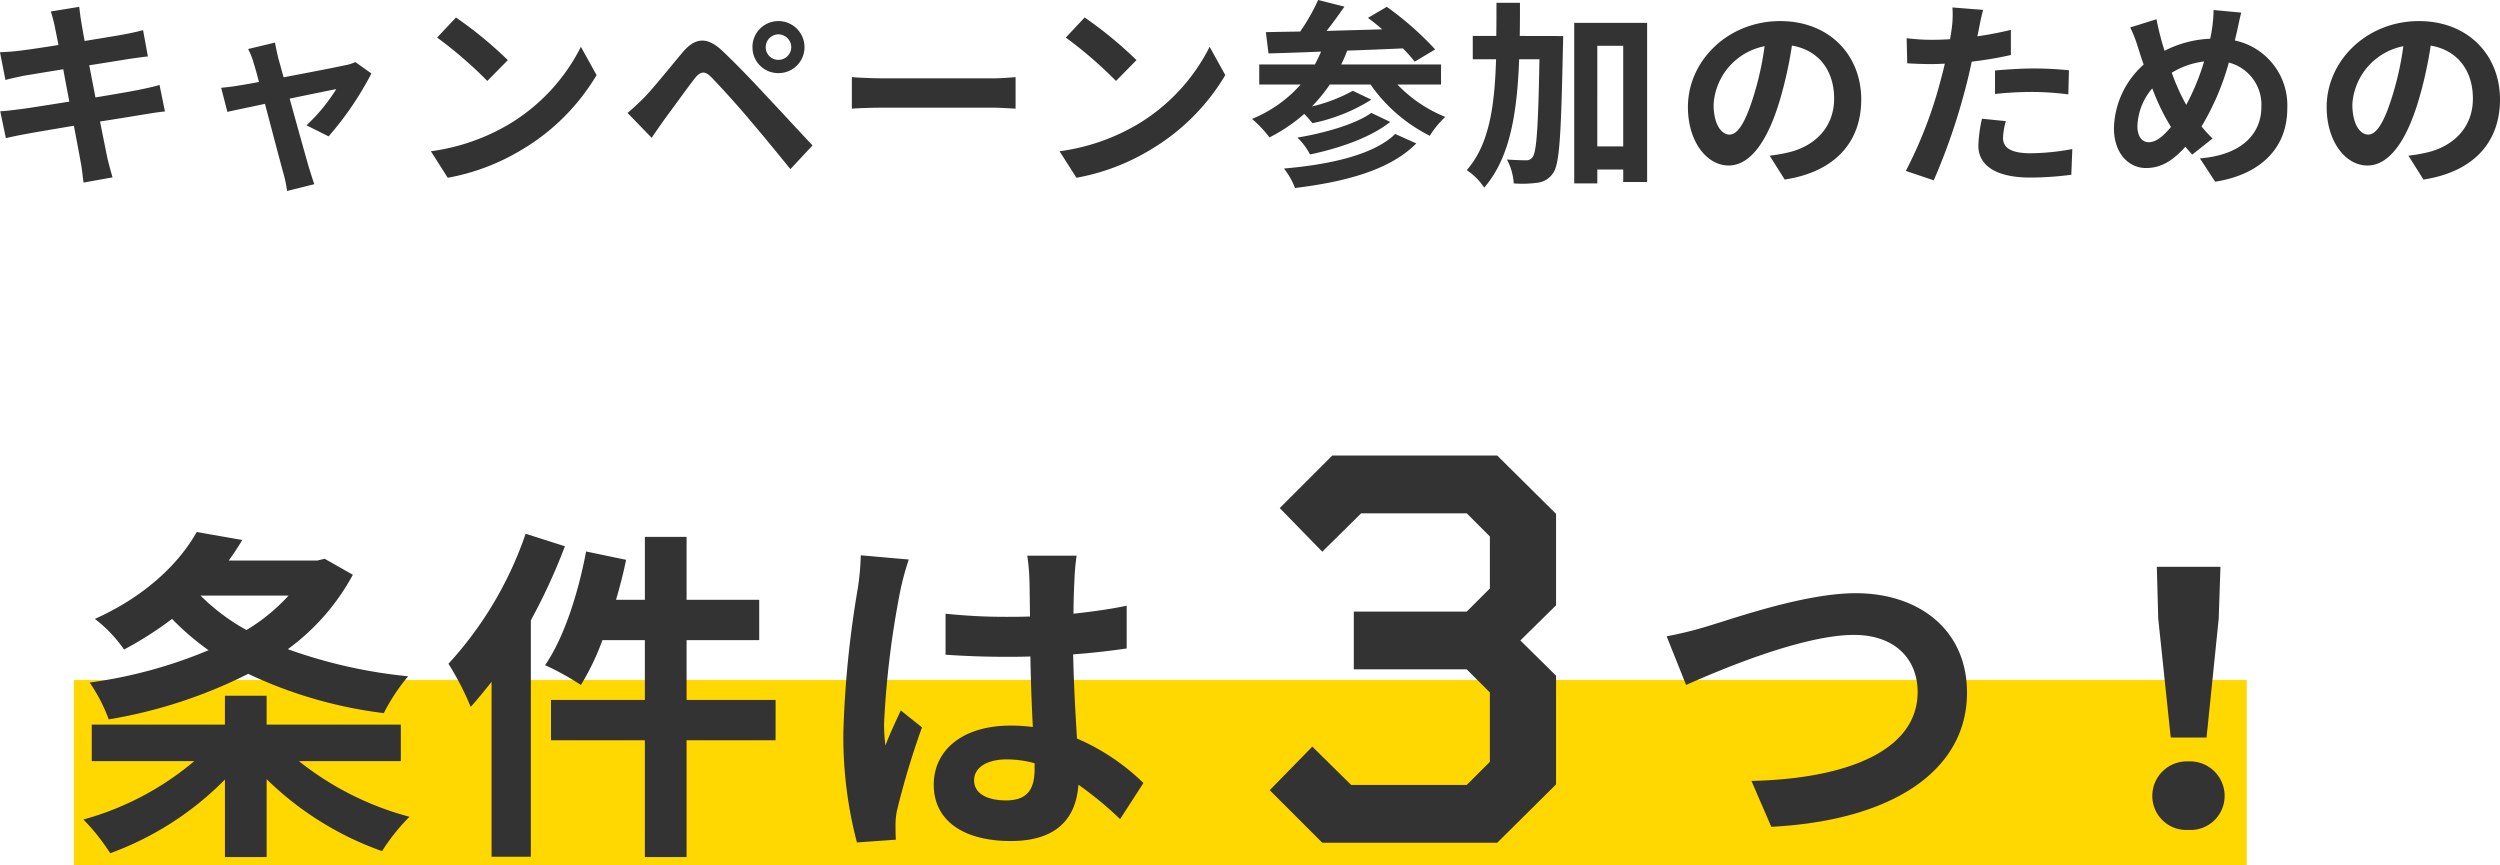
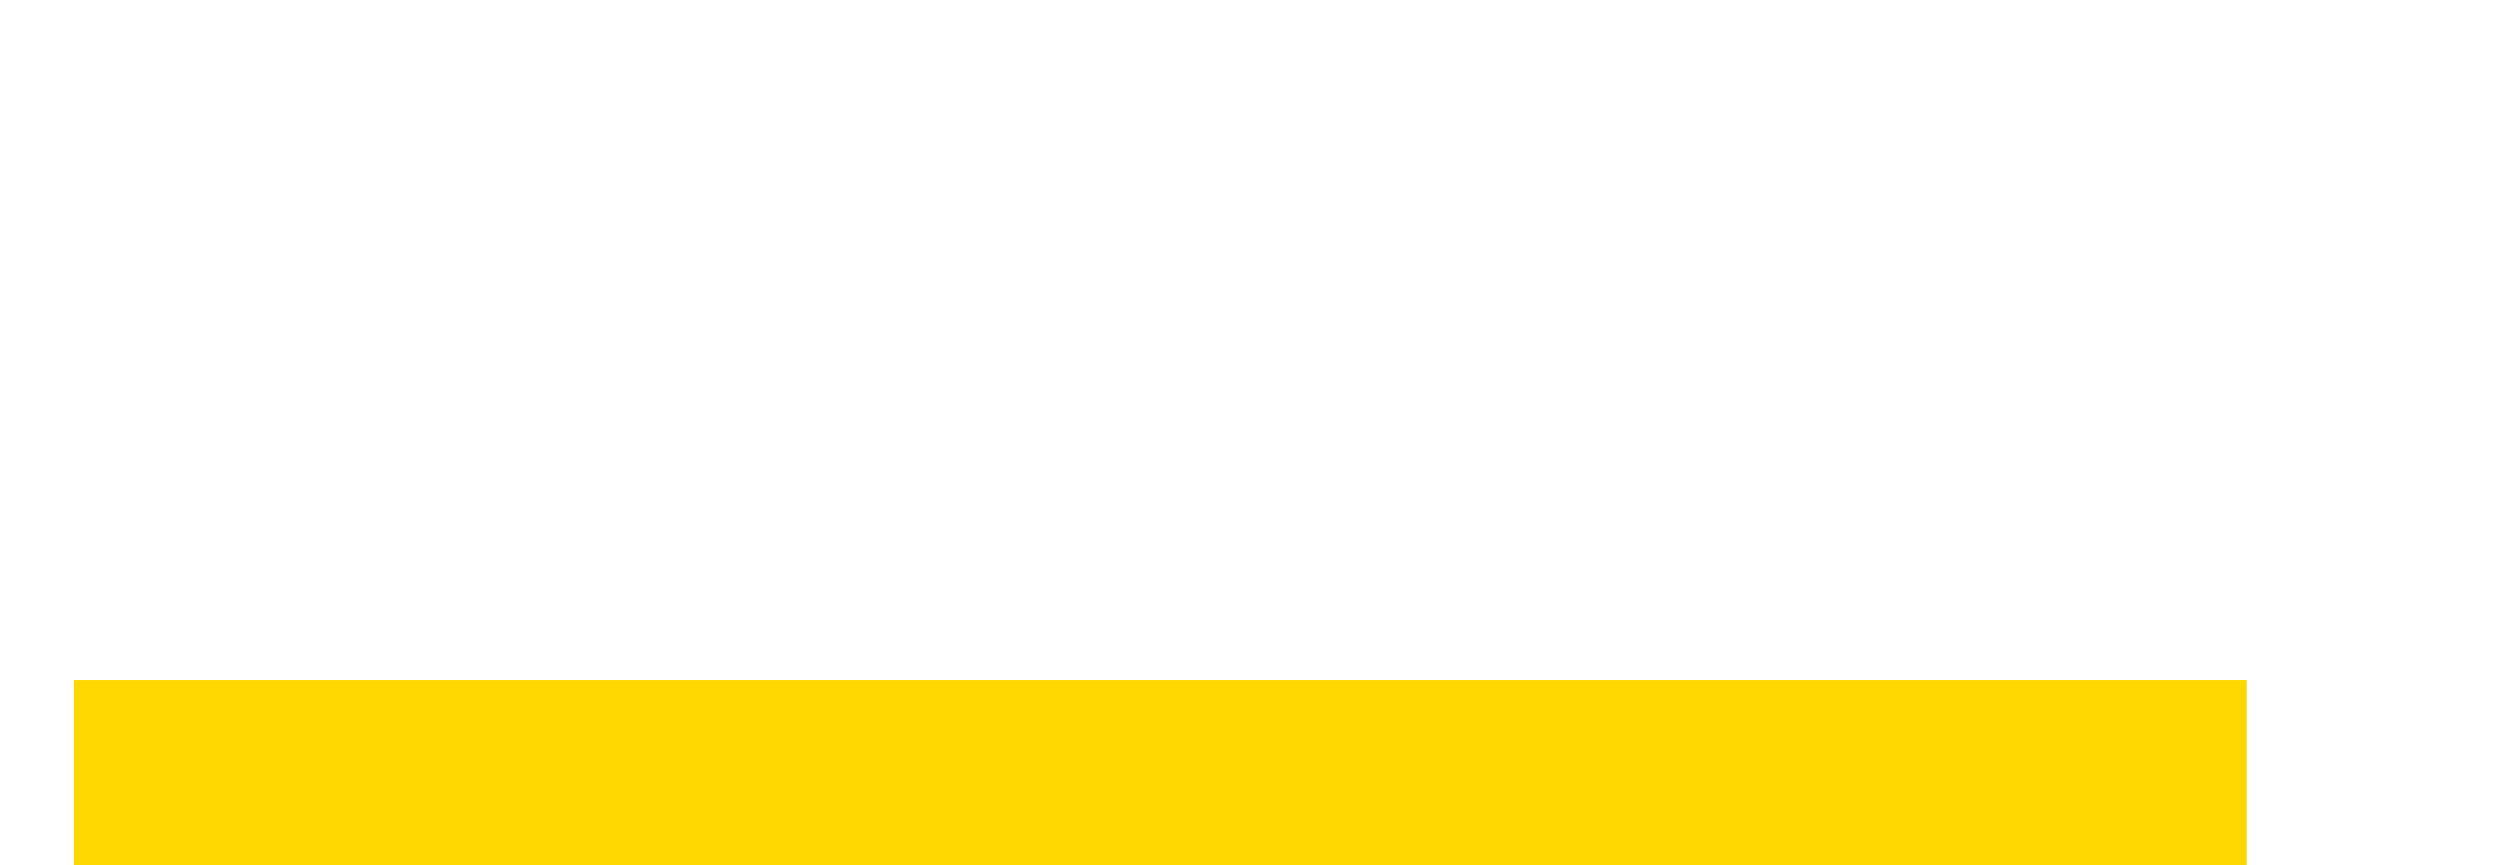
<svg xmlns="http://www.w3.org/2000/svg" width="323.596" height="112.022" viewBox="0 0 323.596 112.022">
  <g id="three_conditions" transform="translate(-606.436 -2519.343)">
    <g id="three_conditions-2" data-name="three_conditions">
-       <path id="パス_28577" data-name="パス 28577" d="M-154.466-18.564c.078.416.26,1.274.468,2.366-2.236.364-4.238.65-5.148.754-.806.1-1.586.156-2.418.182l.7,3.588c.884-.234,1.56-.364,2.392-.546.806-.13,2.808-.468,5.1-.832.234,1.326.52,2.782.78,4.186-2.626.416-5.044.806-6.24.962-.832.1-2,.26-2.7.286l.728,3.484c.6-.156,1.482-.338,2.6-.546S-154.648-5.3-152-5.746c.416,2.184.754,3.978.884,4.732.156.754.234,1.664.364,2.626L-147,.936c-.234-.832-.494-1.768-.676-2.548-.156-.806-.52-2.548-.936-4.68,2.288-.364,4.394-.7,5.642-.91.988-.156,2.054-.338,2.756-.39l-.7-3.432c-.676.208-1.638.416-2.652.624-1.17.234-3.3.6-5.642.988-.286-1.43-.546-2.86-.806-4.16,2.158-.338,4.134-.65,5.2-.832.78-.1,1.82-.26,2.392-.312l-.624-3.406c-.624.182-1.612.39-2.444.546-.936.182-2.912.494-5.122.858-.208-1.17-.364-2.028-.416-2.392-.13-.624-.208-1.508-.286-2.028l-3.666.6C-154.8-19.916-154.622-19.318-154.466-18.564Zm28.5,2.054-3.484.832a9.105,9.105,0,0,1,.728,1.846c.182.572.416,1.4.676,2.418-1.2.234-2.132.39-2.5.442-.858.156-1.56.234-2.392.312l.806,3.12c.78-.182,2.678-.572,4.862-1.04.936,3.536,2,7.592,2.392,9A14.9,14.9,0,0,1-124.41,2.7l3.536-.884c-.208-.52-.546-1.69-.7-2.132-.39-1.352-1.508-5.356-2.5-8.944,2.808-.572,5.408-1.118,6.032-1.222a23.082,23.082,0,0,1-3.848,4.68l2.86,1.43a40.925,40.925,0,0,0,5.538-8.138l-2.08-1.482a4.956,4.956,0,0,1-1.326.416c-1.014.234-4.654.936-7.956,1.56-.286-1.014-.52-1.9-.7-2.522C-125.71-15.21-125.866-15.912-125.97-16.51Zm23.426-3.25-2.444,2.6a54.06,54.06,0,0,1,6.5,5.616l2.652-2.7A52.511,52.511,0,0,0-102.544-19.76Zm-3.25,17.316L-103.61.988a28.157,28.157,0,0,0,9.646-3.666,27.647,27.647,0,0,0,9.62-9.62l-2.028-3.666A24.482,24.482,0,0,1-95.836-5.85,26.8,26.8,0,0,1-105.794-2.444Zm43.342-13.468a1.653,1.653,0,0,1,1.638-1.664,1.676,1.676,0,0,1,1.664,1.664,1.653,1.653,0,0,1-1.664,1.638A1.631,1.631,0,0,1-62.452-15.912Zm-1.716,0a3.329,3.329,0,0,0,3.354,3.354,3.351,3.351,0,0,0,3.38-3.354,3.373,3.373,0,0,0-3.38-3.38A3.351,3.351,0,0,0-64.168-15.912ZM-80.34-7.41l3.12,3.224c.468-.676,1.092-1.586,1.69-2.418,1.04-1.4,2.886-3.978,3.9-5.278.754-.936,1.3-.988,2.132-.156.936.962,3.25,3.484,4.758,5.278C-63.206-4.966-61-2.288-59.254-.13l2.86-3.068c-2-2.132-4.654-5.018-6.4-6.864-1.56-1.69-3.562-3.77-5.3-5.408-2.028-1.9-3.562-1.612-5.1.208-1.794,2.132-3.822,4.68-4.992,5.876C-78.988-8.606-79.56-8.034-80.34-7.41ZM-51.3-12.038v4.082c.962-.078,2.7-.13,4.186-.13H-33.15c1.092,0,2.418.1,3.042.13v-4.082c-.676.052-1.82.156-3.042.156H-47.112C-48.464-11.882-50.362-11.96-51.3-12.038Zm30.134-7.722-2.444,2.6a54.06,54.06,0,0,1,6.5,5.616l2.652-2.7A52.512,52.512,0,0,0-21.164-19.76Zm-3.25,17.316L-22.23.988a28.157,28.157,0,0,0,9.646-3.666,27.647,27.647,0,0,0,9.62-9.62l-2.028-3.666A24.482,24.482,0,0,1-14.456-5.85,26.8,26.8,0,0,1-24.414-2.444ZM19.032-4.68C16.276-2,10.66-.728,4.628-.208a9.391,9.391,0,0,1,1.43,2.522c6.578-.806,12.324-2.34,15.7-5.772ZM15.938-7.41C13.884-5.928,9.8-4.784,6.37-4.212A8.581,8.581,0,0,1,8.008-2.028c3.8-.806,7.826-2.184,10.374-4.212Zm9.022-3.666v-2.6H12.038a18.654,18.654,0,0,0,.78-1.794c2.34-.078,4.81-.182,7.2-.286a16.719,16.719,0,0,1,1.534,1.716l2.652-1.586a40.477,40.477,0,0,0-6.266-5.512L15.5-19.708c.6.442,1.222.936,1.846,1.482-2.444.078-4.888.13-7.2.208.78-.988,1.586-2.106,2.314-3.146l-3.406-.858A26.126,26.126,0,0,1,6.734-17.94c-1.638.026-3.146.052-4.446.078l.338,2.756c1.95-.052,4.264-.13,6.812-.234-.26.572-.52,1.144-.806,1.664H1.43v2.6H6.786A16.971,16.971,0,0,1,.494-6.63,15,15,0,0,1,2.756-4.238a21.372,21.372,0,0,0,4.5-3.042c.39.39.78.858,1.066,1.2a22.844,22.844,0,0,0,7.618-3.042L13.546-10.27a20.948,20.948,0,0,1-5.3,2.028,20.369,20.369,0,0,0,2.314-2.834h5.278a20.637,20.637,0,0,0,7.67,6.63,12.1,12.1,0,0,1,2-2.444,17.745,17.745,0,0,1-6.188-4.186Zm10.192-6.292c.026-1.4.026-2.834.026-4.29H32.136c0,1.482,0,2.912-.026,4.29H29.068v3.016h3.016C31.9-8.268,31.2-3.3,28.288,0A8.146,8.146,0,0,1,30.55,2.262C33.9-1.586,34.814-7.41,35.074-14.352H37.7c-.156,8.684-.364,11.908-.858,12.61a.942.942,0,0,1-.884.468c-.494,0-1.43-.026-2.47-.1a7.455,7.455,0,0,1,.884,3.094,14.652,14.652,0,0,0,3.146-.1,2.767,2.767,0,0,0,2-1.326c.806-1.2.988-5.174,1.222-16.25.026-.39.026-1.4.026-1.4Zm10.036,14.3V-16.094h3.354V-3.068ZM42.2-19.058V1.716h2.99V-.078h3.354V1.534h3.094V-19.058ZM79.352-9.152c0-5.668-4.056-10.14-10.5-10.14-6.734,0-11.934,5.122-11.934,11.128C56.914-3.77,59.306-.6,62.192-.6c2.834,0,5.07-3.224,6.63-8.476a52.581,52.581,0,0,0,1.56-7.046c3.51.6,5.46,3.276,5.46,6.864,0,3.8-2.6,6.188-5.928,6.968a20,20,0,0,1-2.418.416l1.95,3.094C76,.208,79.352-3.666,79.352-9.152Zm-19.11.65a8.184,8.184,0,0,1,6.6-7.54A39.027,39.027,0,0,1,65.468-9.75C64.4-6.24,63.388-4.6,62.3-4.6,61.282-4.6,60.242-5.876,60.242-8.5Zm37.83,2.158-3.094-.312a18.182,18.182,0,0,0-.468,3.484c0,2.626,2.366,4.134,6.734,4.134a41.737,41.737,0,0,0,5.3-.364l.13-3.328a30.513,30.513,0,0,1-5.408.546c-2.782,0-3.562-.858-3.562-2A8.908,8.908,0,0,1,98.072-6.344Zm-2.938-14.4-3.978-.312a13.329,13.329,0,0,1-.078,2.626q-.078.624-.234,1.482-1.209.078-2.34.078a25.73,25.73,0,0,1-3.276-.208l.078,3.25c.91.052,1.9.1,3.146.1.546,0,1.118-.026,1.716-.052-.156.754-.364,1.482-.546,2.184A56.294,56.294,0,0,1,85.124.1l3.614,1.222a80.793,80.793,0,0,0,4.134-12.038c.286-1.066.546-2.21.78-3.328a47.864,47.864,0,0,0,5.07-.858v-3.25c-1.43.338-2.886.624-4.342.832.078-.364.156-.7.208-.988C94.692-18.876,94.926-20.046,95.134-20.748ZM96.668-12.9v3.042a44.672,44.672,0,0,1,5.018-.26,38.116,38.116,0,0,1,4.472.312l.078-3.12a45.722,45.722,0,0,0-4.576-.234C100-13.156,98.124-13.026,96.668-12.9Zm31.876-7.488-3.588-.338a17.564,17.564,0,0,1-.208,2.47q-.078.585-.234,1.248a14.171,14.171,0,0,0-5.9,1.56c-.182-.546-.338-1.092-.468-1.586-.208-.78-.416-1.638-.572-2.5l-3.406,1.066a16.5,16.5,0,0,1,1.04,2.7c.234.7.442,1.4.7,2.106a11.367,11.367,0,0,0-3.848,8.216c0,3.354,1.976,5.174,4.134,5.174,1.924,0,3.38-.858,5.122-2.756.26.338.572.676.884,1.014l2.626-2.08a20.78,20.78,0,0,1-1.43-1.56,32.879,32.879,0,0,0,3.536-8.268,5.627,5.627,0,0,1,4.212,5.746c0,3.25-2.262,6.188-7.956,6.656l1.976,3.016c5.408-.832,9.334-3.978,9.334-9.49a8.571,8.571,0,0,0-6.786-8.788c.078-.338.156-.65.234-.988C128.1-18.408,128.336-19.682,128.544-20.384ZM115.1-5.694a7.856,7.856,0,0,1,1.924-4.888,28.006,28.006,0,0,0,2.418,4.992c-.962,1.17-1.924,1.976-2.86,1.976S115.1-4.42,115.1-5.694Zm4.446-6.916a10.418,10.418,0,0,1,4.186-1.456A29.953,29.953,0,0,1,121.42-8.45,26.7,26.7,0,0,1,119.548-12.61Zm42.484,3.458c0-5.668-4.056-10.14-10.5-10.14-6.734,0-11.934,5.122-11.934,11.128,0,4.394,2.392,7.566,5.278,7.566,2.834,0,5.07-3.224,6.63-8.476a52.581,52.581,0,0,0,1.56-7.046c3.51.6,5.46,3.276,5.46,6.864,0,3.8-2.6,6.188-5.928,6.968a20,20,0,0,1-2.418.416l1.95,3.094C158.678.208,162.032-3.666,162.032-9.152Zm-19.11.65a8.184,8.184,0,0,1,6.6-7.54,39.029,39.029,0,0,1-1.378,6.292c-1.066,3.51-2.08,5.148-3.172,5.148C143.962-4.6,142.922-5.876,142.922-8.5Z" transform="translate(768 2541.365)" fill="#333" />
      <rect id="長方形_2455" data-name="長方形 2455" width="281.25" height="24" transform="translate(616 2607.365)" fill="#ffd802" />
    </g>
-     <path id="パス_28463" data-name="パス 28463" d="M-120.217-29.925a24.458,24.458,0,0,1-5.445,4.455,26.62,26.62,0,0,1-5.94-4.455Zm4.68-4.77-.945.225h-11.475c.63-.855,1.215-1.755,1.755-2.655L-132.1-38.16c-2.25,4.005-6.57,8.28-13.185,11.25a17.554,17.554,0,0,1,3.78,3.96,45.961,45.961,0,0,0,6.21-3.96,33.979,33.979,0,0,0,4.725,4.05,60.6,60.6,0,0,1-15.39,4.185,21.767,21.767,0,0,1,2.475,4.77A62.963,62.963,0,0,0-125.437-19.8a57.294,57.294,0,0,0,17.55,5.085,25,25,0,0,1,3.15-4.77,64.414,64.414,0,0,1-15.57-3.51,28.85,28.85,0,0,0,8.415-9.63Zm9.855,26.19V-13.23h-17.37v-3.735h-5.4v3.735h-17.235v4.725h13.275a37.83,37.83,0,0,1-14.355,7.56A26.852,26.852,0,0,1-143.3,3.42a40.086,40.086,0,0,0,14.85-9.54V3.915h5.4V-6.165a40.817,40.817,0,0,0,14.94,9.315A25.325,25.325,0,0,1-104.557-1.3a39.013,39.013,0,0,1-14.31-7.2Zm16.155-29.43a47.65,47.65,0,0,1-9.99,16.83,36.571,36.571,0,0,1,2.88,5.58c.9-.99,1.8-2.115,2.7-3.24V3.87h5.085v-30.6a76.233,76.233,0,0,0,4.41-9.585Zm32.355,21.51h-11.52v-7.74h9.4v-5.22h-9.4V-37.53h-5.4v8.145h-3.735c.5-1.71.945-3.42,1.305-5.175L-81.7-35.64c-1.035,5.49-2.88,11.2-5.31,14.715a34.583,34.583,0,0,1,4.635,2.565,31.756,31.756,0,0,0,2.79-5.805h5.49v7.74h-12.15v5.22h12.15V3.915h5.4V-11.2h11.52Zm11.025-18.72a33.437,33.437,0,0,1-.4,4.365A132.077,132.077,0,0,0-48.4-12.195a53.754,53.754,0,0,0,1.755,14.22l5.04-.36c-.045-.63-.045-1.395-.045-1.845a8.8,8.8,0,0,1,.225-2.07,106.308,106.308,0,0,1,3.2-10.62l-2.745-2.2c-.675,1.485-1.4,2.97-1.98,4.545a20.626,20.626,0,0,1-.18-2.88,117.858,117.858,0,0,1,2.115-17.235,37.451,37.451,0,0,1,1.08-3.96Zm22.5,27.675c0,2.61-.945,4.05-3.69,4.05-2.34,0-4.14-.81-4.14-2.61,0-1.665,1.71-2.7,4.23-2.7a13.893,13.893,0,0,1,3.6.5Zm14.085,1.8a28.287,28.287,0,0,0-8.6-5.76c-.18-3.015-.4-6.57-.495-10.89,2.43-.18,4.77-.45,6.93-.765V-28.62c-2.115.45-4.455.765-6.885,1.035,0-1.98.09-3.645.135-4.635a28.464,28.464,0,0,1,.27-2.88h-6.39a25.214,25.214,0,0,1,.27,2.925c.045.945.045,2.745.09,4.95-1.035.045-2.115.045-3.15.045a73.894,73.894,0,0,1-7.785-.405v5.31c2.655.18,5.175.27,7.785.27,1.035,0,2.115,0,3.195-.045.045,3.15.18,6.39.315,9.135A20.019,20.019,0,0,0-26.8-13.1c-6.075,0-9.9,3.105-9.9,7.65,0,4.68,3.87,7.29,9.99,7.29,6.03,0,8.46-3.06,8.73-7.29a45.448,45.448,0,0,1,5.4,4.455ZM58.163-24.66l2.52,6.3c4.635-2.07,15.165-6.48,21.735-6.48,5.355,0,8.235,3.195,8.235,7.38,0,7.74-9.45,11.25-21.51,11.52L71.708,0C87.413-.81,97.043-7.29,97.043-17.37c0-8.235-6.345-12.87-14.4-12.87-6.525,0-15.57,3.195-19.035,4.23A48.073,48.073,0,0,1,58.163-24.66Zm65.25,13.1h4.635l1.575-15.39.225-6.705h-8.235l.18,6.705ZM125.708.4a4.4,4.4,0,0,0,4.68-4.41,4.464,4.464,0,0,0-4.68-4.455,4.464,4.464,0,0,0-4.68,4.455A4.4,4.4,0,0,0,125.708.4Z" transform="translate(764 2626.365)" fill="#333" />
-     <path id="パス_28462" data-name="パス 28462" d="M-12.41,0l-6.8-6.8,5.508-5.644L-8.67-7.48H6.29l2.992-2.992v-8.976L6.29-22.44H-8.33v-7.48H6.29l2.992-2.992v-6.732L6.29-42.636H-7.378l-5.032,4.964-5.508-5.644,6.8-6.8H10.234l7.616,7.548v11.832L13.226-26.18l4.624,4.556V-7.548L10.234,0Z" transform="translate(790 2628.424)" fill="#333" />
  </g>
</svg>